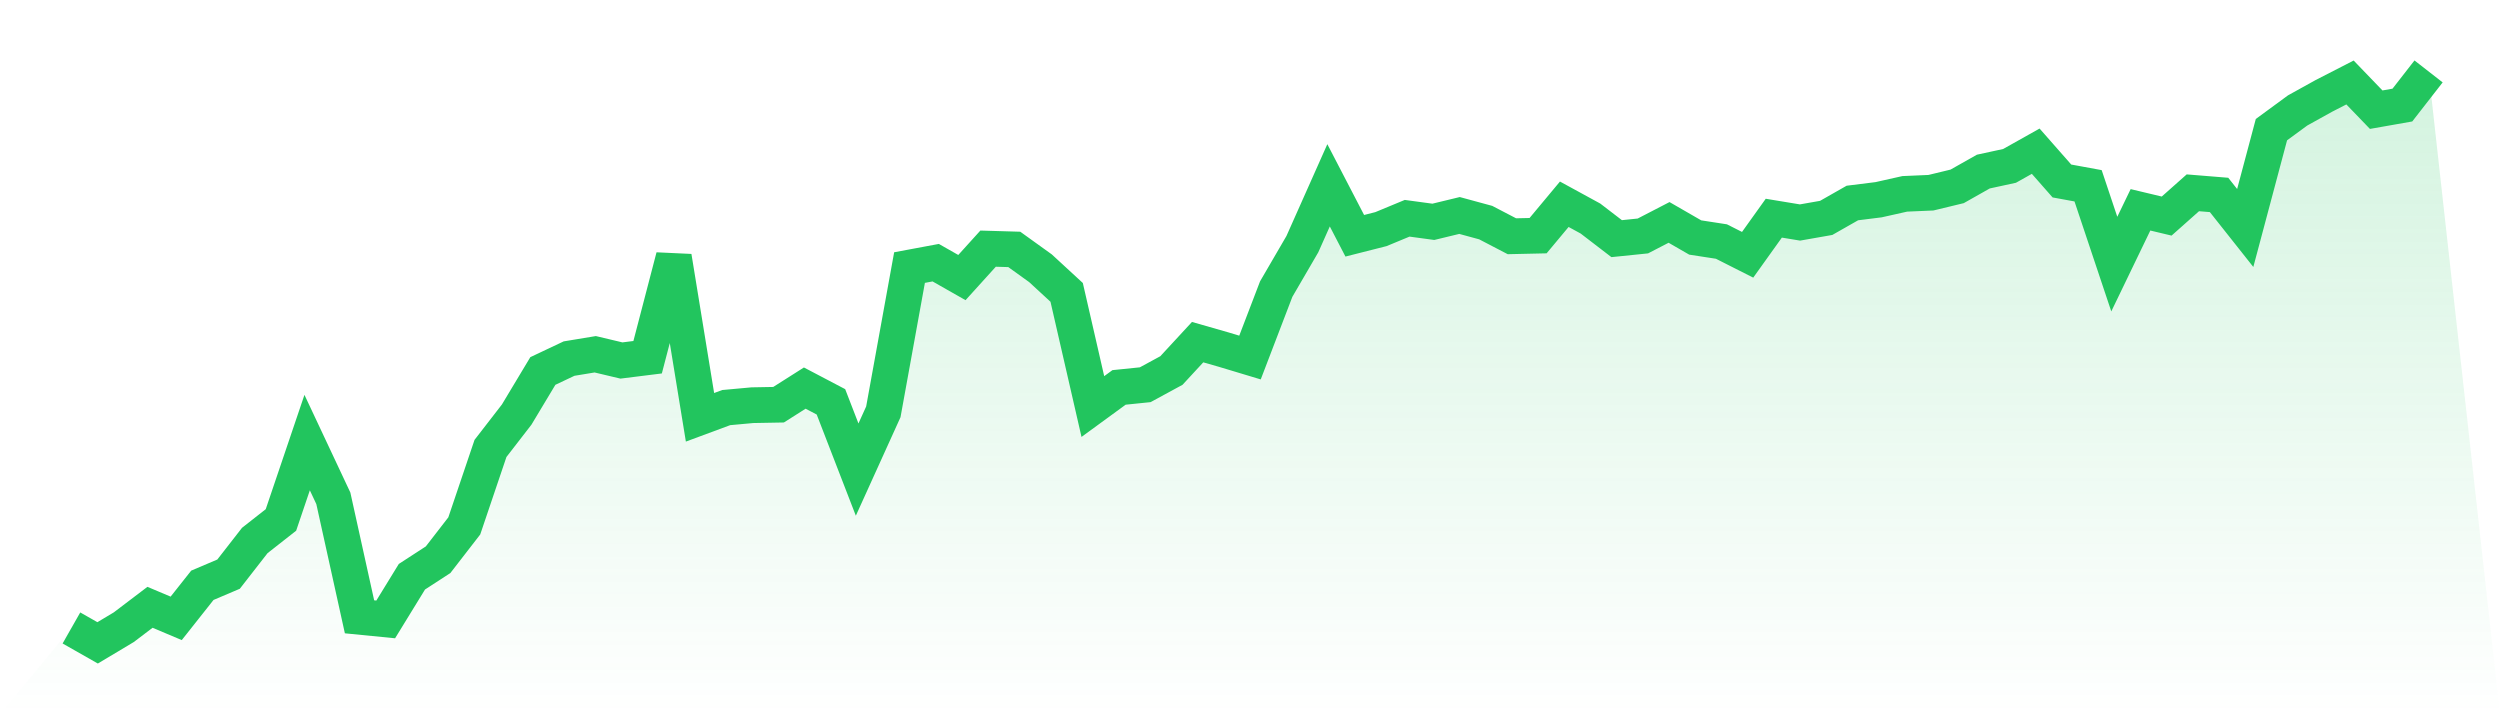
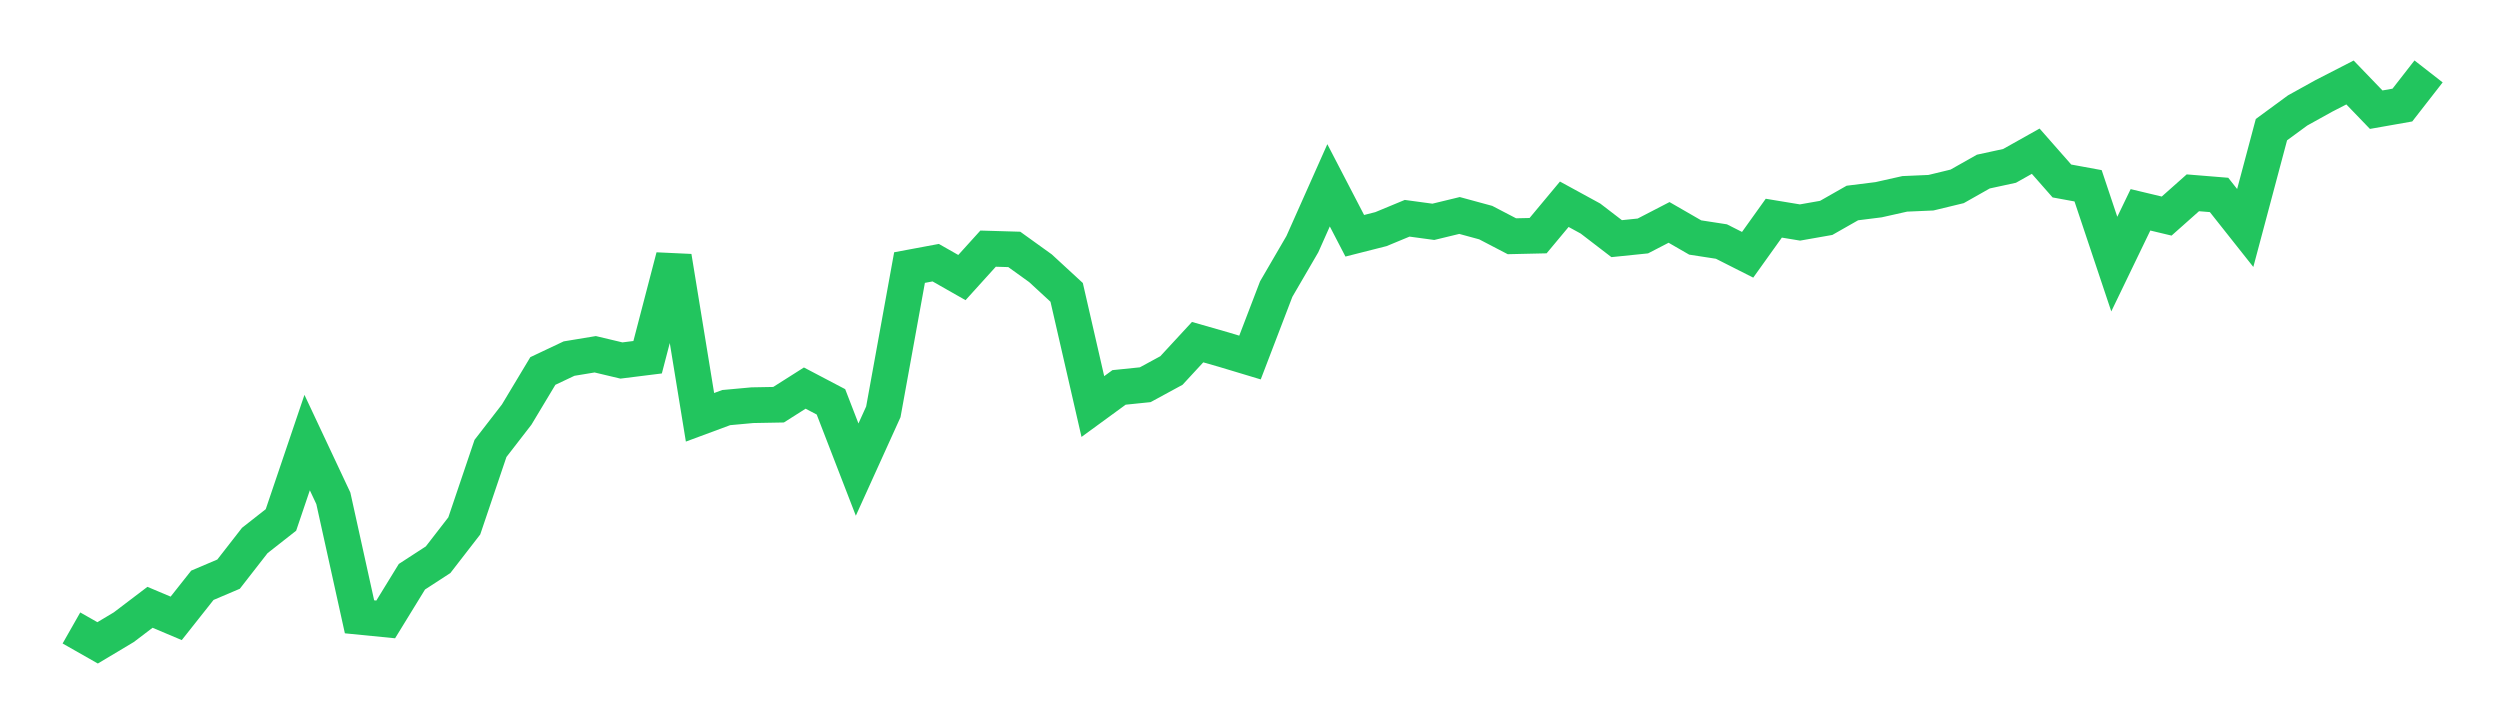
<svg xmlns="http://www.w3.org/2000/svg" viewBox="0 0 140 40">
  <defs>
    <linearGradient id="gradient" x1="0" x2="0" y1="0" y2="1">
      <stop offset="0%" stop-color="#22c55e" stop-opacity="0.2" />
      <stop offset="100%" stop-color="#22c55e" stop-opacity="0" />
    </linearGradient>
  </defs>
-   <path d="M4,35.166 L4,35.166 L5.467,36 L6.933,35.123 L8.4,34.009 L9.867,34.628 L11.333,32.776 L12.8,32.152 L14.267,30.268 L15.733,29.117 L17.2,24.784 L18.667,27.906 L20.133,34.542 L21.6,34.687 L23.067,32.297 L24.533,31.345 L26,29.45 L27.467,25.113 L28.933,23.218 L30.4,20.775 L31.867,20.081 L33.333,19.839 L34.8,20.188 L36.267,20.005 L37.733,14.381 L39.2,23.369 L40.667,22.825 L42.133,22.691 L43.6,22.664 L45.067,21.733 L46.533,22.503 L48,26.297 L49.467,23.062 L50.933,14.984 L52.4,14.71 L53.867,15.544 L55.333,13.924 L56.8,13.967 L58.267,15.022 L59.733,16.373 L61.2,22.766 L62.667,21.695 L64.133,21.545 L65.6,20.748 L67.067,19.16 L68.533,19.58 L70,20.022 L71.467,16.19 L72.933,13.671 L74.4,10.377 L75.867,13.203 L77.333,12.831 L78.8,12.223 L80.267,12.422 L81.733,12.067 L83.2,12.466 L84.667,13.23 L86.133,13.197 L87.6,11.438 L89.067,12.239 L90.533,13.364 L92,13.214 L93.467,12.455 L94.933,13.3 L96.4,13.526 L97.867,14.268 L99.333,12.218 L100.8,12.46 L102.267,12.202 L103.733,11.368 L105.2,11.185 L106.667,10.856 L108.133,10.792 L109.6,10.437 L111.067,9.608 L112.533,9.29 L114,8.467 L115.467,10.135 L116.933,10.404 L118.4,14.79 L119.867,11.75 L121.333,12.1 L122.8,10.797 L124.267,10.916 L125.733,12.767 L127.2,7.261 L128.667,6.185 L130.133,5.372 L131.6,4.619 L133.067,6.142 L134.533,5.884 L136,4 L140,40 L0,40 z" fill="url(#gradient)" />
  <path d="M4,35.166 L4,35.166 L5.467,36 L6.933,35.123 L8.4,34.009 L9.867,34.628 L11.333,32.776 L12.8,32.152 L14.267,30.268 L15.733,29.117 L17.2,24.784 L18.667,27.906 L20.133,34.542 L21.6,34.687 L23.067,32.297 L24.533,31.345 L26,29.45 L27.467,25.113 L28.933,23.218 L30.4,20.775 L31.867,20.081 L33.333,19.839 L34.8,20.188 L36.267,20.005 L37.733,14.381 L39.2,23.369 L40.667,22.825 L42.133,22.691 L43.6,22.664 L45.067,21.733 L46.533,22.503 L48,26.297 L49.467,23.062 L50.933,14.984 L52.4,14.71 L53.867,15.544 L55.333,13.924 L56.8,13.967 L58.267,15.022 L59.733,16.373 L61.2,22.766 L62.667,21.695 L64.133,21.545 L65.6,20.748 L67.067,19.16 L68.533,19.58 L70,20.022 L71.467,16.19 L72.933,13.671 L74.4,10.377 L75.867,13.203 L77.333,12.831 L78.8,12.223 L80.267,12.422 L81.733,12.067 L83.2,12.466 L84.667,13.23 L86.133,13.197 L87.6,11.438 L89.067,12.239 L90.533,13.364 L92,13.214 L93.467,12.455 L94.933,13.3 L96.4,13.526 L97.867,14.268 L99.333,12.218 L100.8,12.46 L102.267,12.202 L103.733,11.368 L105.2,11.185 L106.667,10.856 L108.133,10.792 L109.6,10.437 L111.067,9.608 L112.533,9.29 L114,8.467 L115.467,10.135 L116.933,10.404 L118.4,14.79 L119.867,11.75 L121.333,12.1 L122.8,10.797 L124.267,10.916 L125.733,12.767 L127.2,7.261 L128.667,6.185 L130.133,5.372 L131.6,4.619 L133.067,6.142 L134.533,5.884 L136,4" fill="none" stroke="#22c55e" stroke-width="2" />
</svg>